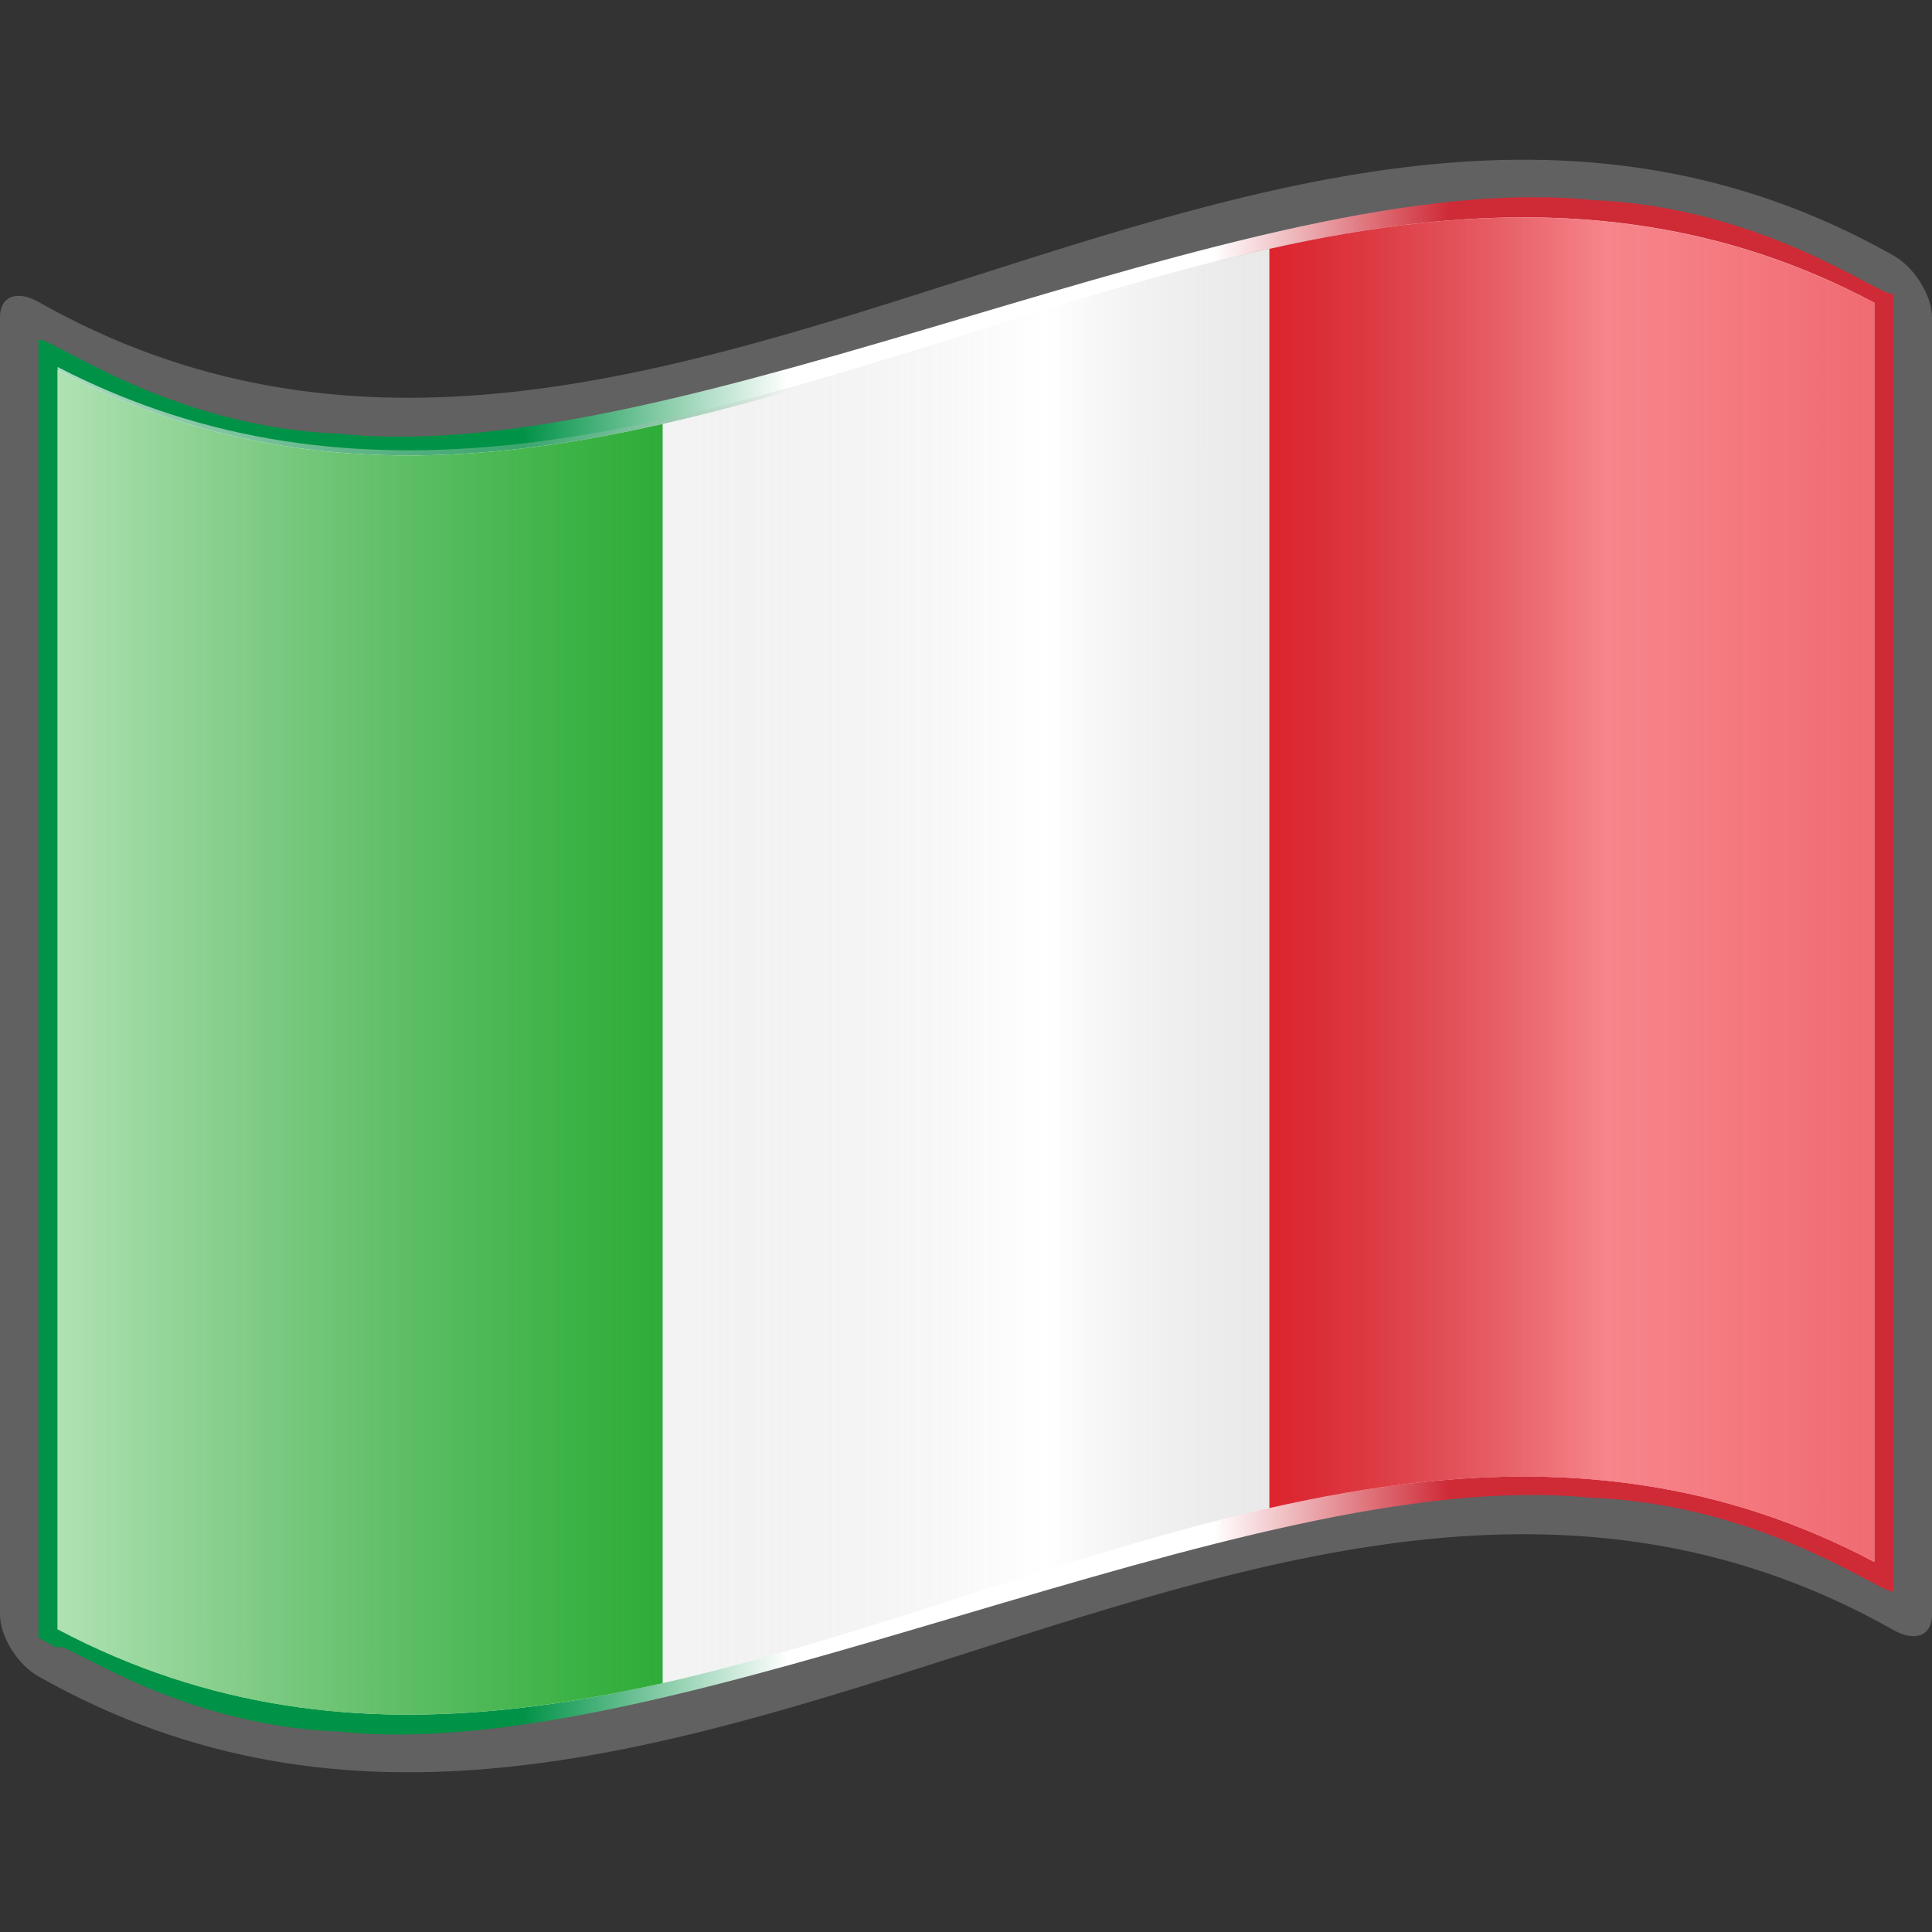
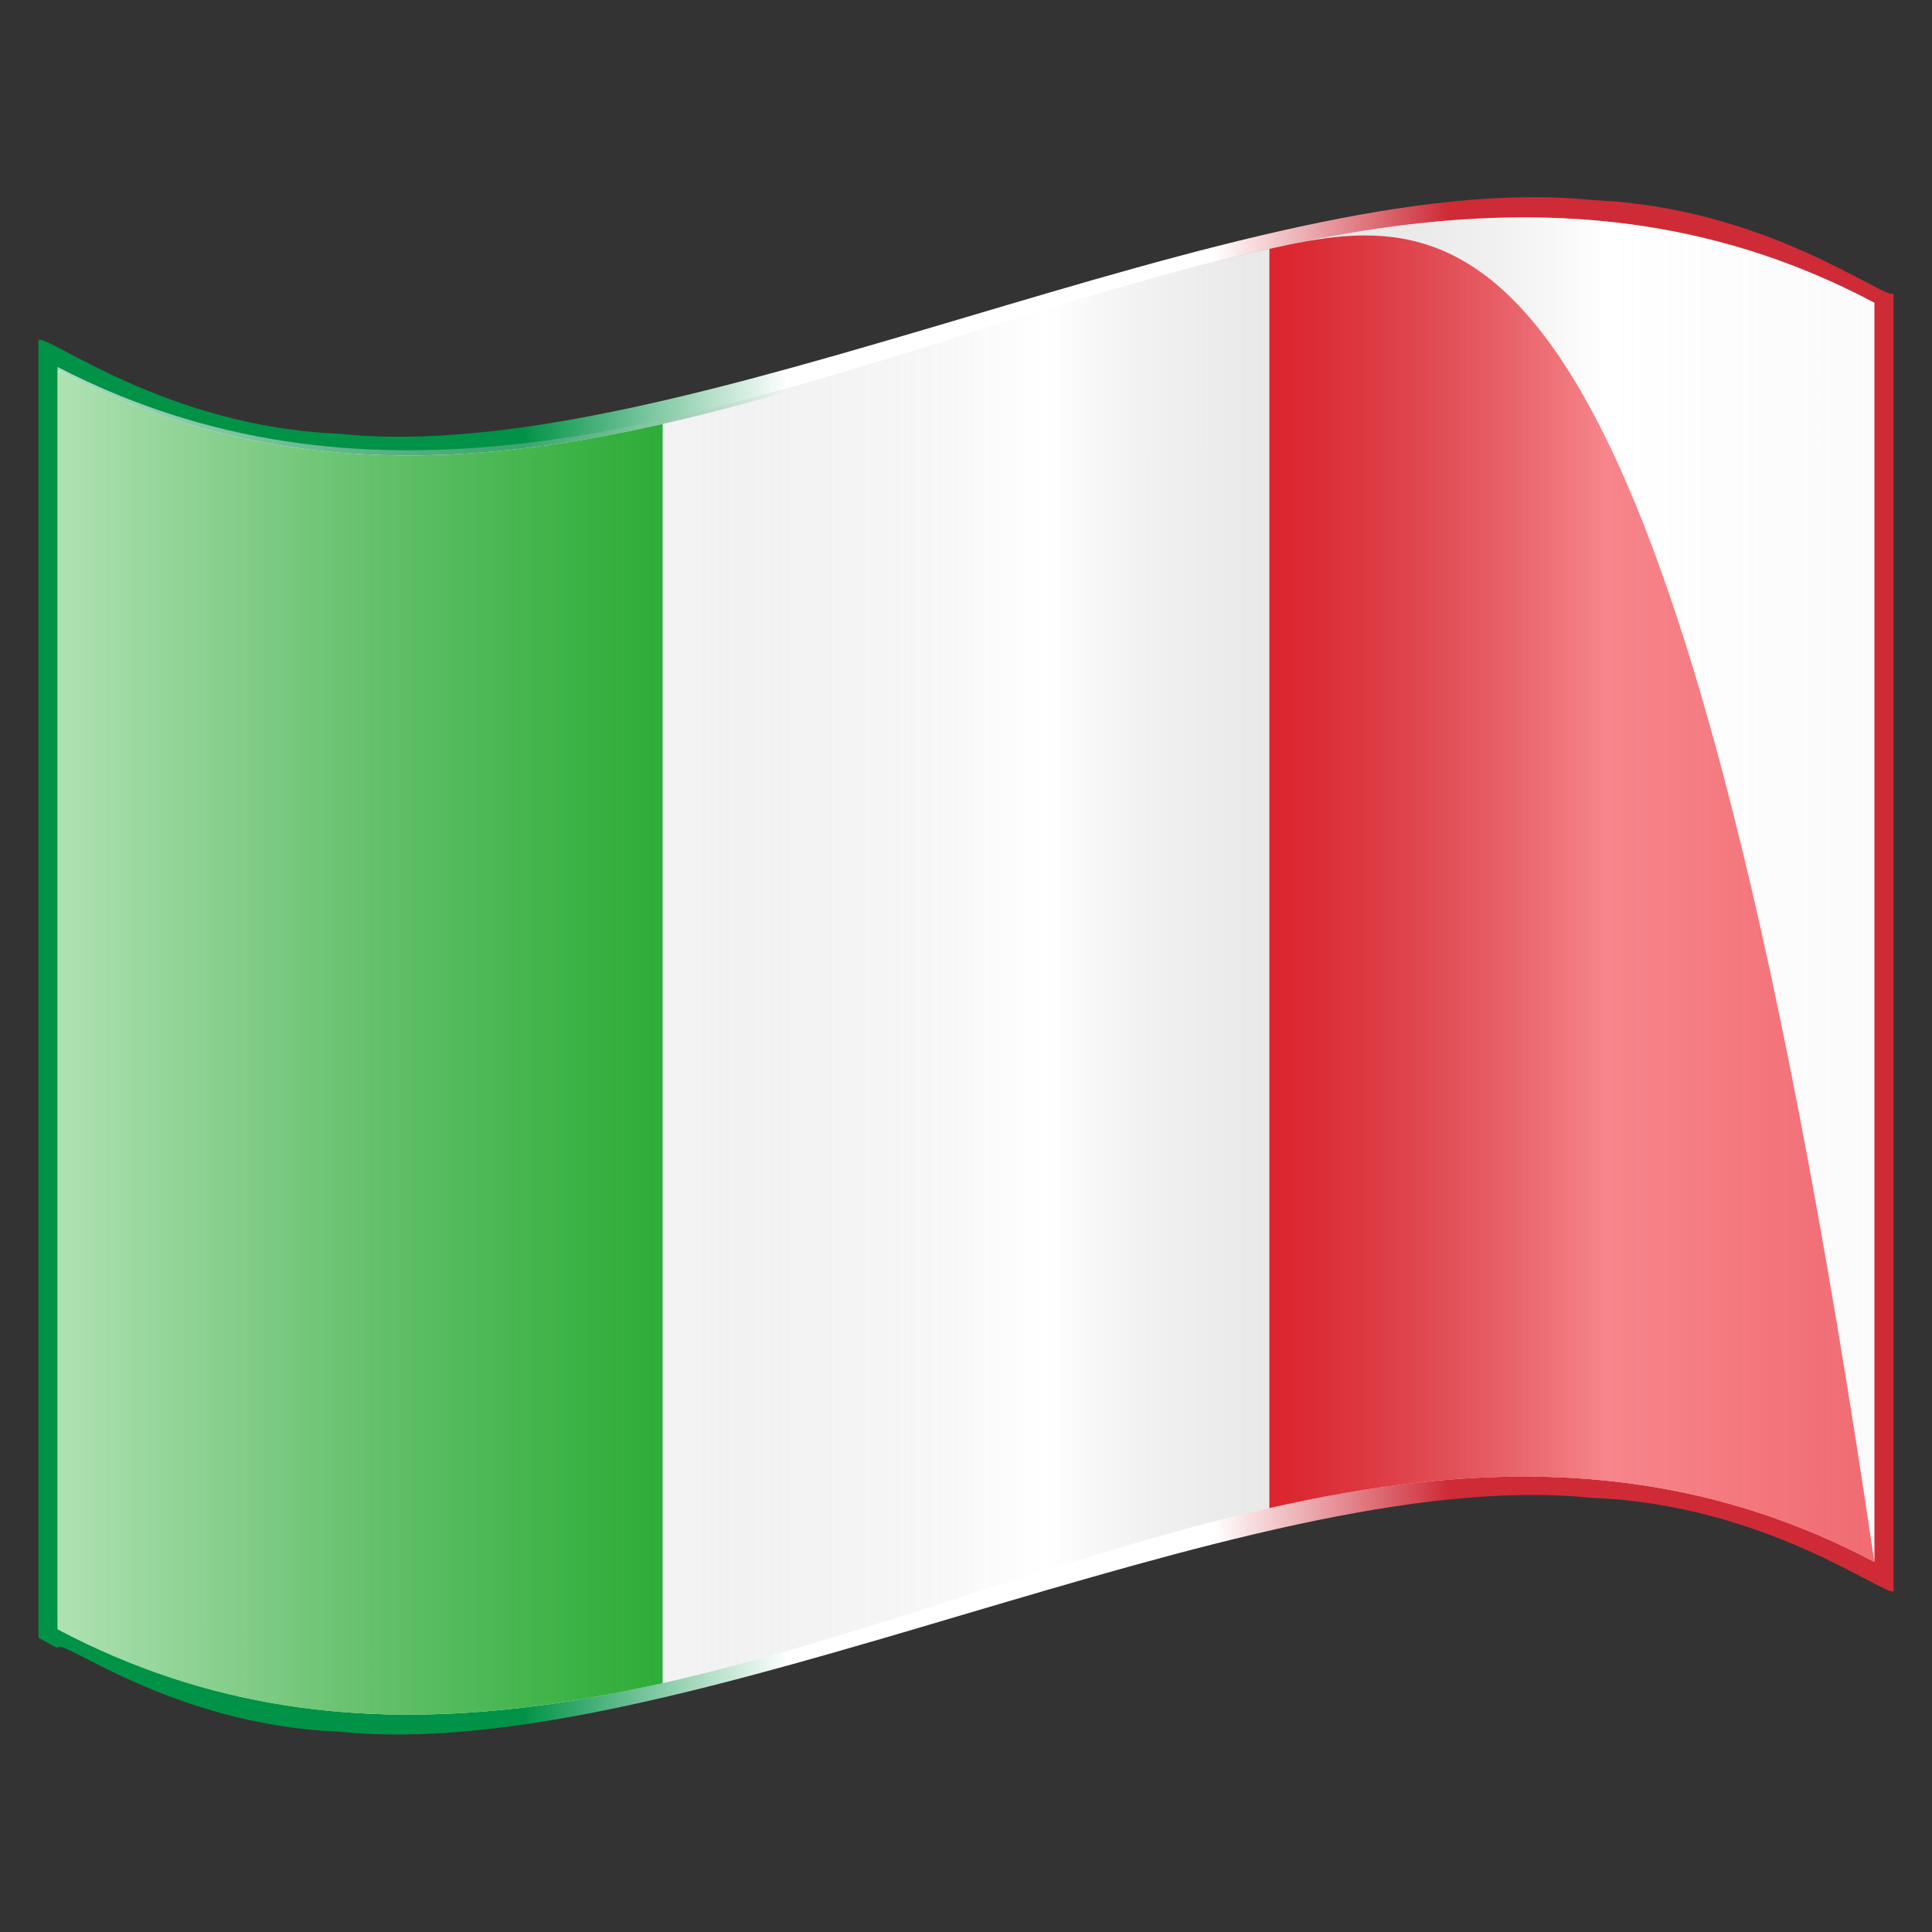
<svg xmlns="http://www.w3.org/2000/svg" xmlns:ns1="http://sodipodi.sourceforge.net/DTD/sodipodi-0.dtd" xmlns:ns2="http://www.inkscape.org/namespaces/inkscape" xmlns:ns3="http://ns.adobe.com/AdobeSVGViewerExtensions/3.0/" xmlns:xlink="http://www.w3.org/1999/xlink" version="1.0" width="48pt" height="48pt" viewBox="0 0 256 256" id="svg2" xml:space="preserve" ns1:version="0.32" ns2:version="0.48.2 r9819" ns1:docname="IT2.svg" ns2:output_extension="org.inkscape.output.svg.inkscape">
  <rect x="0" y="0" width="256" height="256" fill="#333333" stroke="none" />
  <ns1:namedview ns2:window-height="426" ns2:window-width="726" ns2:pageshadow="2" ns2:pageopacity="0.0" guidetolerance="10.0" gridtolerance="10.0" objecttolerance="10.0" borderopacity="1.0" bordercolor="#666666" pagecolor="#ffffff" id="base" ns2:zoom="4.4370951" ns2:cx="36.389536" ns2:cy="30" ns2:window-x="13" ns2:window-y="94" ns2:current-layer="svg2" showguides="true" ns2:guide-bbox="true" showgrid="false" ns2:window-maximized="1" />
  <defs id="defs271">
    <linearGradient x1="87.397" y1="141.973" x2="240.947" y2="141.973" id="XMLID_22_" gradientUnits="userSpaceOnUse" gradientTransform="matrix(1.568,0,0,1.568,-129.371,-94.568)">
      <stop style="stop-color:#ffffff;stop-opacity:0.667" offset="0" id="stop139" />
      <stop style="stop-color:#d7d7d7;stop-opacity:0.219" offset="0.241" id="stop143" />
      <stop style="stop-color:#4d4d4d;stop-opacity:0" offset="0.459" id="stop145" />
      <stop style="stop-color:#ffffff;stop-opacity:0.51" offset="0.719" id="stop3696" />
      <stop style="stop-color:#f2f2f2;stop-opacity:0.4" offset="0.874" id="stop2807" />
      <stop style="stop-color:#ffffff;stop-opacity:0.624" offset="1" id="stop3694" />
      <ns3:midPointStop style="stop-color:#E9E9EF" offset="0" />
      <ns3:midPointStop style="stop-color:#E9E9EF" offset="0.5" />
      <ns3:midPointStop style="stop-color:#B1B1C5" offset="0.157" />
      <ns3:midPointStop style="stop-color:#B1B1C5" offset="0.5" />
      <ns3:midPointStop style="stop-color:#CECEDB" offset="0.315" />
      <ns3:midPointStop style="stop-color:#CECEDB" offset="0.5" />
      <ns3:midPointStop style="stop-color:#FFFFFF" offset="0.65" />
      <ns3:midPointStop style="stop-color:#FFFFFF" offset="0.5" />
      <ns3:midPointStop style="stop-color:#CECEDB" offset="0.837" />
      <ns3:midPointStop style="stop-color:#CECEDB" offset="0.5" />
      <ns3:midPointStop style="stop-color:#FFFF66" offset="1" />
    </linearGradient>
    <linearGradient x1="87.397" y1="141.973" x2="269.333" y2="141.973" id="linearGradient1945" xlink:href="#XMLID_22_" gradientUnits="userSpaceOnUse" gradientTransform="matrix(1.568,0,0,1.568,-129.371,-94.57)" />
    <clipPath id="clip">
-       <circle cy="-39" r="46" id="circle4744" />
-     </clipPath>
+       </clipPath>
    <linearGradient spreadMethod="pad" xlink:href="#XMLID_23_" gradientTransform="matrix(1.568,0,0,1.568,-129.371,-94.568)" x1="189.814" y1="135.519" x2="240.947" y2="135.519" id="XMLID_24_" gradientUnits="userSpaceOnUse">
      <stop style="stop-color:#6fcf00;stop-opacity:1" offset="0" id="stop163" />
      <stop style="stop-color:#2ca900;stop-opacity:1" offset="0.556" id="stop165" />
      <stop style="stop-color:#33cc33;stop-opacity:1" offset="1" id="stop167" />
      <ns3:midPointStop style="stop-color:#6FCF00" offset="0" />
      <ns3:midPointStop style="stop-color:#6FCF00" offset="0.5" />
      <ns3:midPointStop style="stop-color:#2CA900" offset="0.556" />
      <ns3:midPointStop style="stop-color:#2CA900" offset="0.5" />
      <ns3:midPointStop style="stop-color:#33CC33" offset="1" />
    </linearGradient>
    <linearGradient gradientTransform="matrix(1.568,0,0,1.568,-129.371,-94.568)" x1="87.397" y1="148.426" x2="138.531" y2="148.426" id="XMLID_23_" gradientUnits="userSpaceOnUse">
      <stop style="stop-color:#ff6666;stop-opacity:1" offset="0" id="stop154" />
      <stop style="stop-color:#cf0000;stop-opacity:1" offset="0.466" id="stop156" />
      <stop style="stop-color:#ff0000;stop-opacity:1" offset="1" id="stop158" />
      <ns3:midPointStop style="stop-color:#FF6666" offset="0" />
      <ns3:midPointStop style="stop-color:#FF6666" offset="0.5" />
      <ns3:midPointStop style="stop-color:#CF0000" offset="0.466" />
      <ns3:midPointStop style="stop-color:#CF0000" offset="0.5" />
      <ns3:midPointStop style="stop-color:#FF0000" offset="1" />
    </linearGradient>
    <linearGradient gradientTransform="matrix(1.568,0,0,1.568,-129.371,-94.568)" x1="87.397" y1="141.973" x2="240.947" y2="141.973" id="linearGradient3087" gradientUnits="userSpaceOnUse">
      <stop style="stop-color:black;stop-opacity:0.118;" offset="0" id="stop3089" />
      <stop style="stop-color:black;stop-opacity:0.349;" offset="0.157" id="stop141" />
      <stop style="stop-color:black;stop-opacity:0.235;" offset="0.315" id="stop3092" />
      <stop style="stop-color:black;stop-opacity:0.505;" offset="0.65" id="stop3094" />
      <stop style="stop-color:black;stop-opacity:0;" offset="1" id="stop147" />
      <ns3:midPointStop style="stop-color:#E9E9EF" offset="0" />
      <ns3:midPointStop style="stop-color:#E9E9EF" offset="0.5" />
      <ns3:midPointStop style="stop-color:#B1B1C5" offset="0.157" />
      <ns3:midPointStop style="stop-color:#B1B1C5" offset="0.5" />
      <ns3:midPointStop style="stop-color:#CECEDB" offset="0.315" />
      <ns3:midPointStop style="stop-color:#CECEDB" offset="0.5" />
      <ns3:midPointStop style="stop-color:#FFFFFF" offset="0.65" />
      <ns3:midPointStop style="stop-color:#FFFFFF" offset="0.5" />
      <ns3:midPointStop style="stop-color:#CECEDB" offset="0.837" />
      <ns3:midPointStop style="stop-color:#CECEDB" offset="0.5" />
      <ns3:midPointStop style="stop-color:#FFFF66" offset="1" />
    </linearGradient>
    <linearGradient gradientTransform="matrix(-1.568,0,0,-1.568,385.37,350.53)" x1="89.16" y1="141.96" x2="269.194" y2="141.96" id="XMLID_21_" gradientUnits="userSpaceOnUse">
      <stop style="stop-color:#ce2b37;stop-opacity:1;" offset="0" id="stop84" />
      <stop id="stop2808" offset="0.19" style="stop-color:#ce2b37;stop-opacity:1;" />
      <stop style="stop-color:#ffffff;stop-opacity:1;" offset="0.3" id="stop114" />
      <stop id="stop2810" offset="0.5" style="stop-color:#ffffff;stop-opacity:1;" />
      <stop style="stop-color:#009246;stop-opacity:1;" offset="0.625" id="stop2798" />
      <stop style="stop-color:#009246;stop-opacity:1;" offset="1" id="stop134" />
      <ns3:midPointStop style="stop-color:#7C0000" offset="0" />
      <ns3:midPointStop style="stop-color:#7C0000" offset="0.641" />
      <ns3:midPointStop style="stop-color:#CF0000" offset="0.225" />
      <ns3:midPointStop style="stop-color:#CF0000" offset="0.13" />
      <ns3:midPointStop style="stop-color:#FFFFFF" offset="0.5" />
      <ns3:midPointStop style="stop-color:#FFFFFF" offset="0.73" />
      <ns3:midPointStop style="stop-color:#009933" offset="0.584" />
      <ns3:midPointStop style="stop-color:#009933" offset="0.5" />
      <ns3:midPointStop style="stop-color:#006A00" offset="1" />
    </linearGradient>
    <linearGradient gradientUnits="userSpaceOnUse" id="linearGradient2788" y2="148.426" x2="138.531" y1="148.426" x1="87.397" gradientTransform="matrix(1.568,0,0,1.568,-129.371,-94.568)">
      <stop id="stop2790" offset="0" style="stop-color:#66f;stop-opacity:1;" />
      <stop id="stop2792" offset="0.466" style="stop-color:#0000cf;stop-opacity:1;" />
      <stop id="stop2794" offset="1" style="stop-color:#2929ff;stop-opacity:1;" />
      <ns3:midPointStop offset="0" style="stop-color:#FF6666" />
      <ns3:midPointStop offset="0.5" style="stop-color:#FF6666" />
      <ns3:midPointStop offset="0.466" style="stop-color:#CF0000" />
      <ns3:midPointStop offset="0.5" style="stop-color:#CF0000" />
      <ns3:midPointStop offset="1" style="stop-color:#FF0000" />
    </linearGradient>
    <linearGradient y2="141.973" x2="269.333" y1="141.973" x1="87.397" gradientTransform="matrix(1.568,0,0,1.568,-129.371,-94.57)" gradientUnits="userSpaceOnUse" id="linearGradient3074" xlink:href="#XMLID_22_" ns2:collect="always" />
    <linearGradient ns2:collect="always" xlink:href="#XMLID_22_" id="linearGradient3129" gradientUnits="userSpaceOnUse" gradientTransform="matrix(1.568,0,0,1.568,-129.371,-94.57)" x1="87.397" y1="141.973" x2="269.333" y2="141.973" />
    <linearGradient ns2:collect="always" xlink:href="#XMLID_21_" id="linearGradient3315" gradientUnits="userSpaceOnUse" gradientTransform="matrix(-1.568,0,0,-1.568,385.371,350.53)" x1="89.16" y1="141.96" x2="269.194" y2="141.96" />
  </defs>
  <g style="display:inline" id="layer2" />
  <g id="g2960" ns2:label="ombre" style="display:inline" ns1:insensitive="true">
-     <path id="path5924" style="fill:url(#linearGradient1945)" d="M 248.36,206.96 C 168.12,164.508 87.88,258.337 7.64,215.885 C 7.64,160.271 7.64,104.247 7.64,48.631 C 87.982,90.163 169.345,-2.031 248.36,40.115 C 248.36,95.73 248.36,151.345 248.36,206.96 z " ns1:nodetypes="ccccc" />
-   </g>
-   <path d="M 248.361,32.474 C 167.272,-10.428 86.184,85.85 5.095,40.006 C 2.281,38.419 -6.7762636e-21,39.214 -6.7762636e-21,42.031 C -6.7762636e-21,99.344 -6.7762636e-21,156.658 -6.7762636e-21,213.972 C -6.7762636e-21,216.783 2.281,220.547 5.095,222.134 C 87.032,268.457 168.969,169.671 250.905,215.994 C 253.719,217.58 256,216.789 256,213.972 C 256,156.658 256,99.344 256,42.031 C 256,39.22 253.719,35.453 250.905,33.866 C 250.057,33.387 249.209,32.923 248.361,32.474 z " style="fill:#616161" id="path81" />
+     </g>
  <path d="M 7.639,218.393 C 7.639,216.54 22.531,228.598 44.949,229.448 C 67.365,231.8 97.304,222.942 127.401,214.021 C 157.498,205.122 187.749,196.131 210.789,198.462 C 233.83,199.315 249.657,211.489 250.905,210.861 C 250.905,205.985 250.905,43.798 250.905,38.921 C 249.67,39.721 233.999,27.44 211.108,26.524 C 188.218,24.125 158.109,33.094 128,42.031 C 97.89,50.961 67.783,59.888 44.892,57.47 C 22.001,56.537 6.33,44.259 5.095,45.06 C 5.095,49.937 5.095,212.125 5.095,217.001 C 6.369,217.724 7.639,218.394 7.639,218.393 z " style="fill:url(#linearGradient3315)" id="path136" />
  <path d="M 248.361,206.962 C 168.12,164.51 87.88,258.339 7.641,215.887 C 7.641,160.272 7.641,104.657 7.641,49.041 C 87.88,91.492 168.12,-2.336 248.361,40.117 C 248.361,95.731 248.361,151.347 248.361,206.962 z " style="fill:#ffffff;fill-opacity:1" id="path151" />
  <path d="M 87.804,56.179 C 61.083,62.202 34.362,63.178 7.641,49.041 C 7.641,104.657 7.641,160.272 7.641,215.887 C 34.362,230.024 61.083,229.047 87.804,223.025 C 87.804,167.408 87.804,111.793 87.804,56.179 z " style="fill:#10a81c;fill-opacity:1" id="path160" />
-   <path d="M 168.2,199.825 C 194.92,193.8 221.641,192.825 248.361,206.962 C 248.361,151.347 248.361,95.731 248.361,40.117 C 221.641,25.979 194.92,26.955 168.2,32.978 C 168.2,88.593 168.2,144.208 168.2,199.825 z " style="fill:#ee0713;fill-opacity:1" id="path169" />
-   <polyline id="_x3C_Slice_x3E_" points="0,256 0,0 256,0 256,256 " style="fill:none" transform="translate(3.3036292e-5,0)" />
+   <path d="M 168.2,199.825 C 194.92,193.8 221.641,192.825 248.361,206.962 C 221.641,25.979 194.92,26.955 168.2,32.978 C 168.2,88.593 168.2,144.208 168.2,199.825 z " style="fill:#ee0713;fill-opacity:1" id="path169" />
  <g id="layer4" ns2:label="Ombre" style="display:inline" ns1:insensitive="true" transform="translate(3.3036292e-5,0)">
    <path id="path3127" style="opacity:1;fill:url(#linearGradient3129);display:inline" d="M 248.36,206.96 C 168.12,164.508 87.88,258.337 7.64,215.885 C 7.64,160.271 7.64,104.247 7.64,48.631 C 87.982,90.163 169.345,-2.031 248.36,40.115 C 248.36,95.73 248.36,151.345 248.36,206.96 z " ns1:nodetypes="ccccc" />
  </g>
</svg>